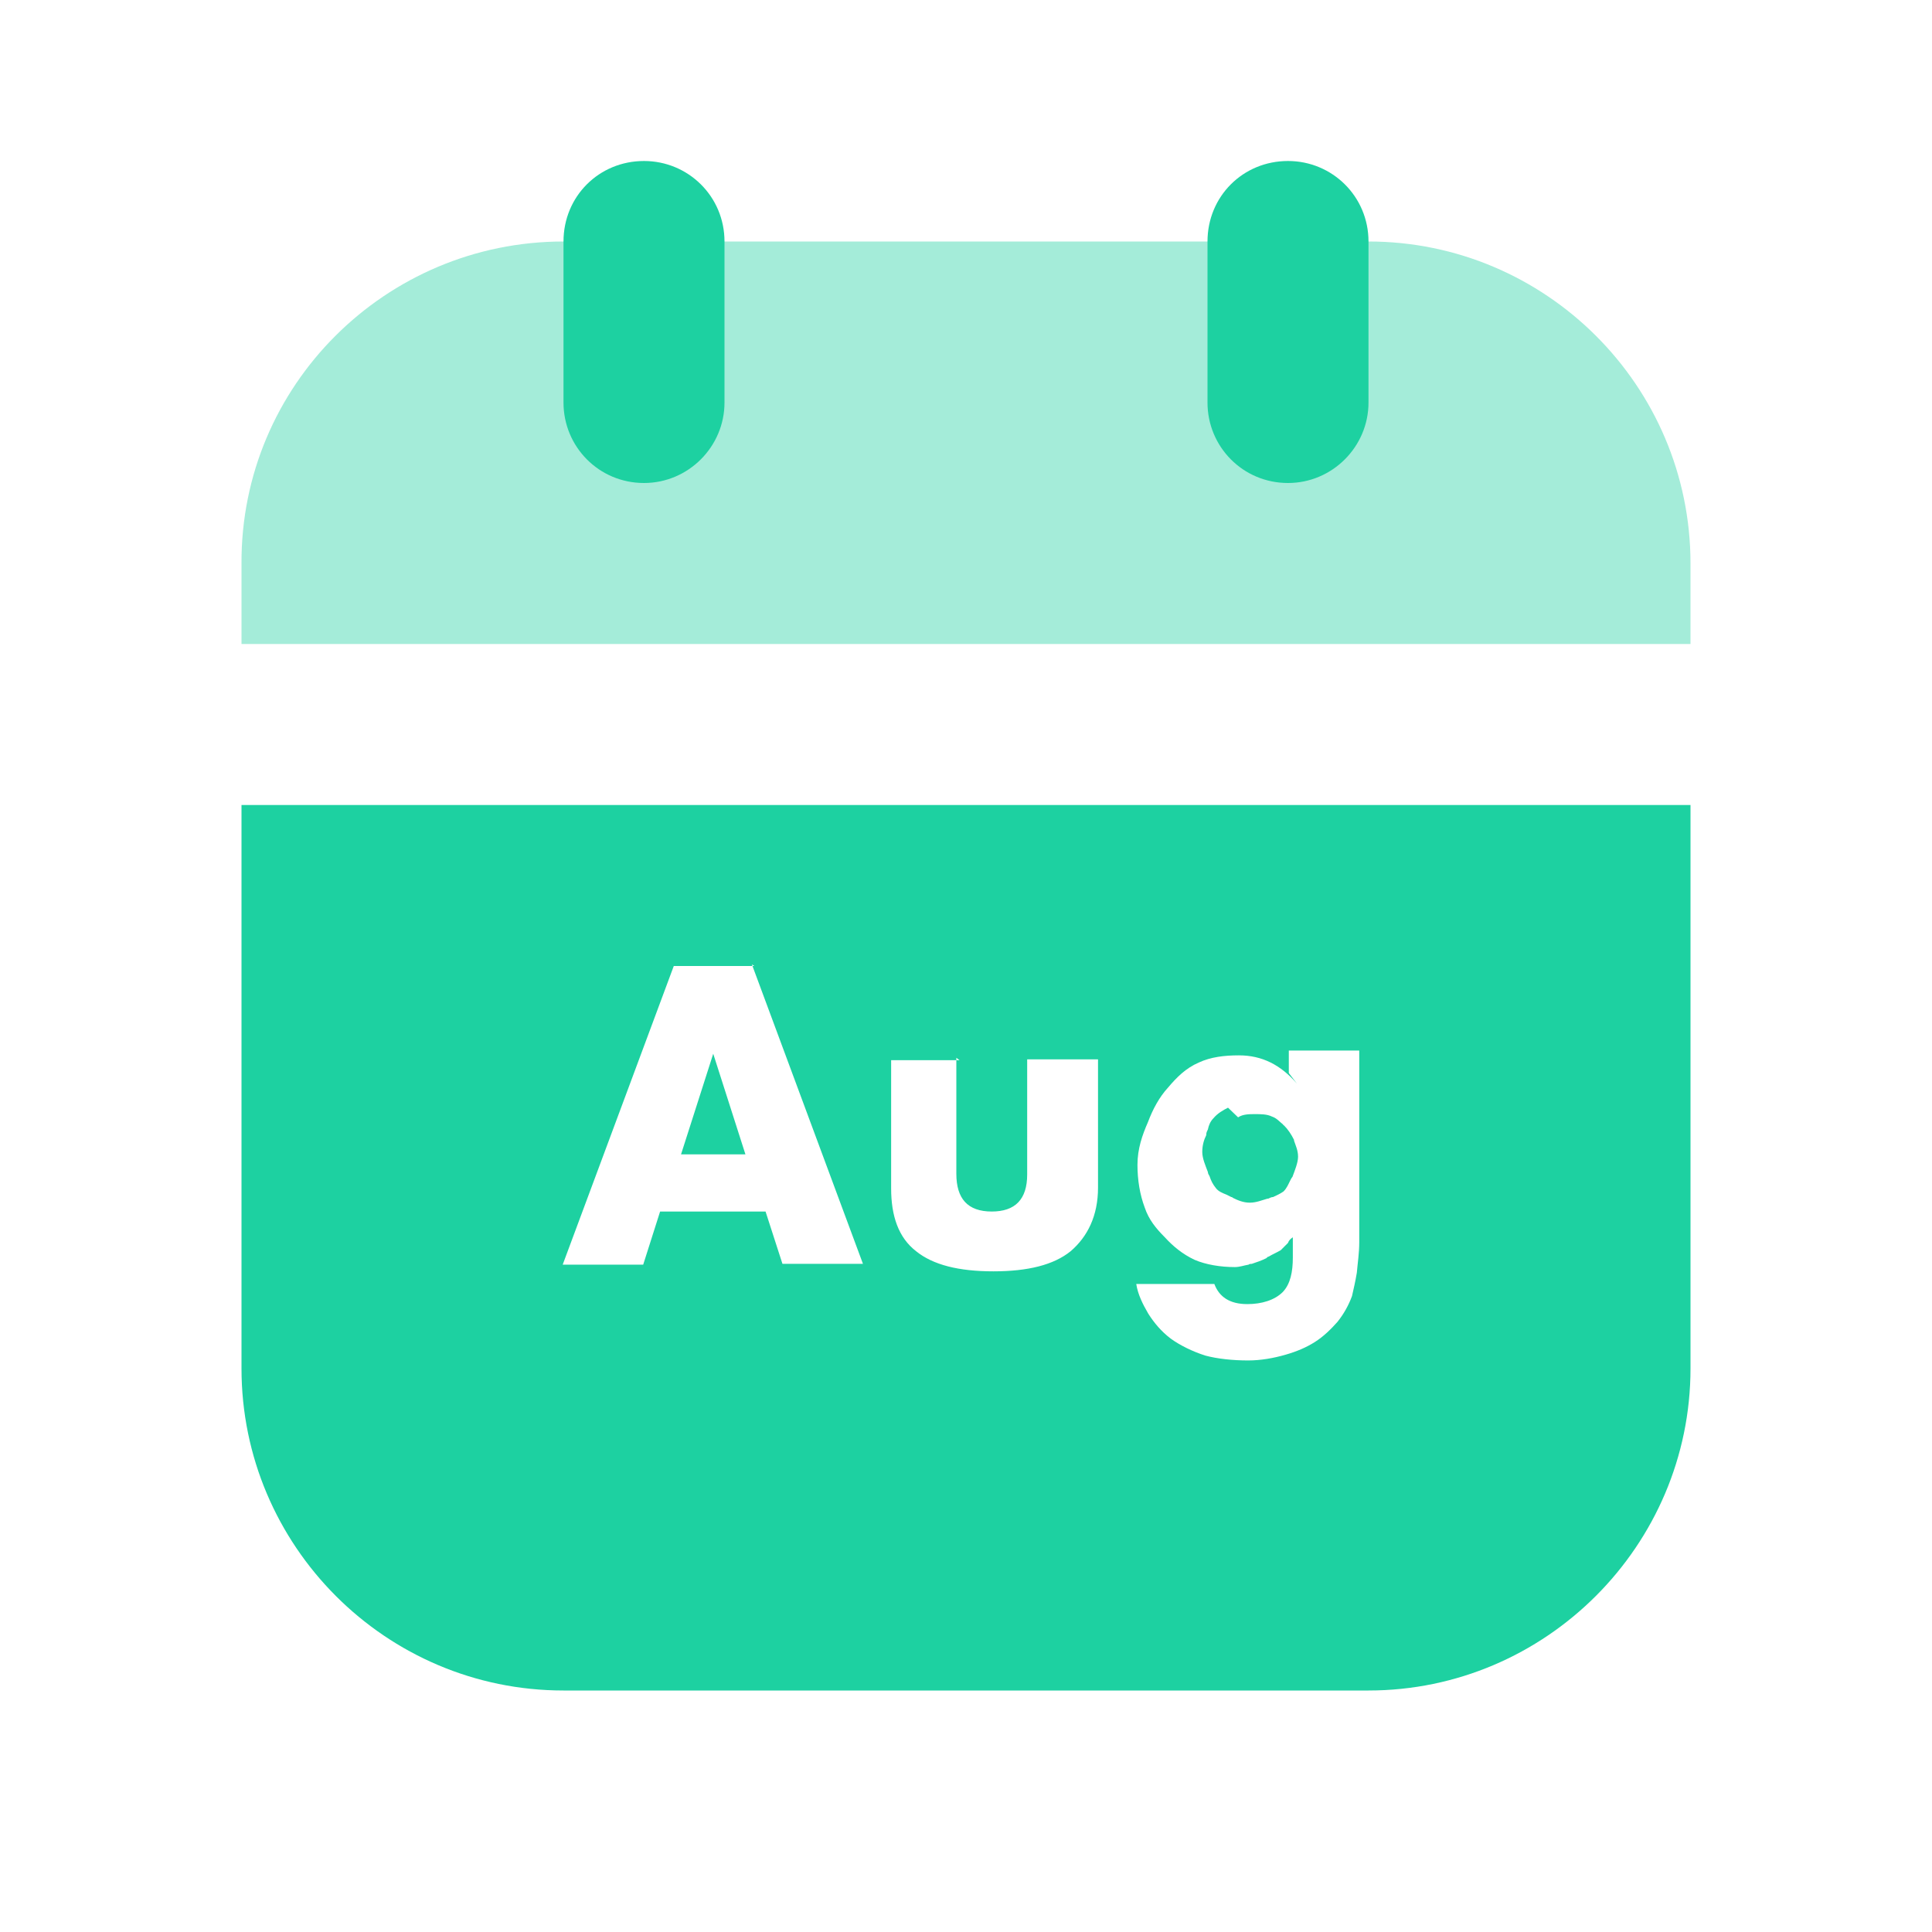
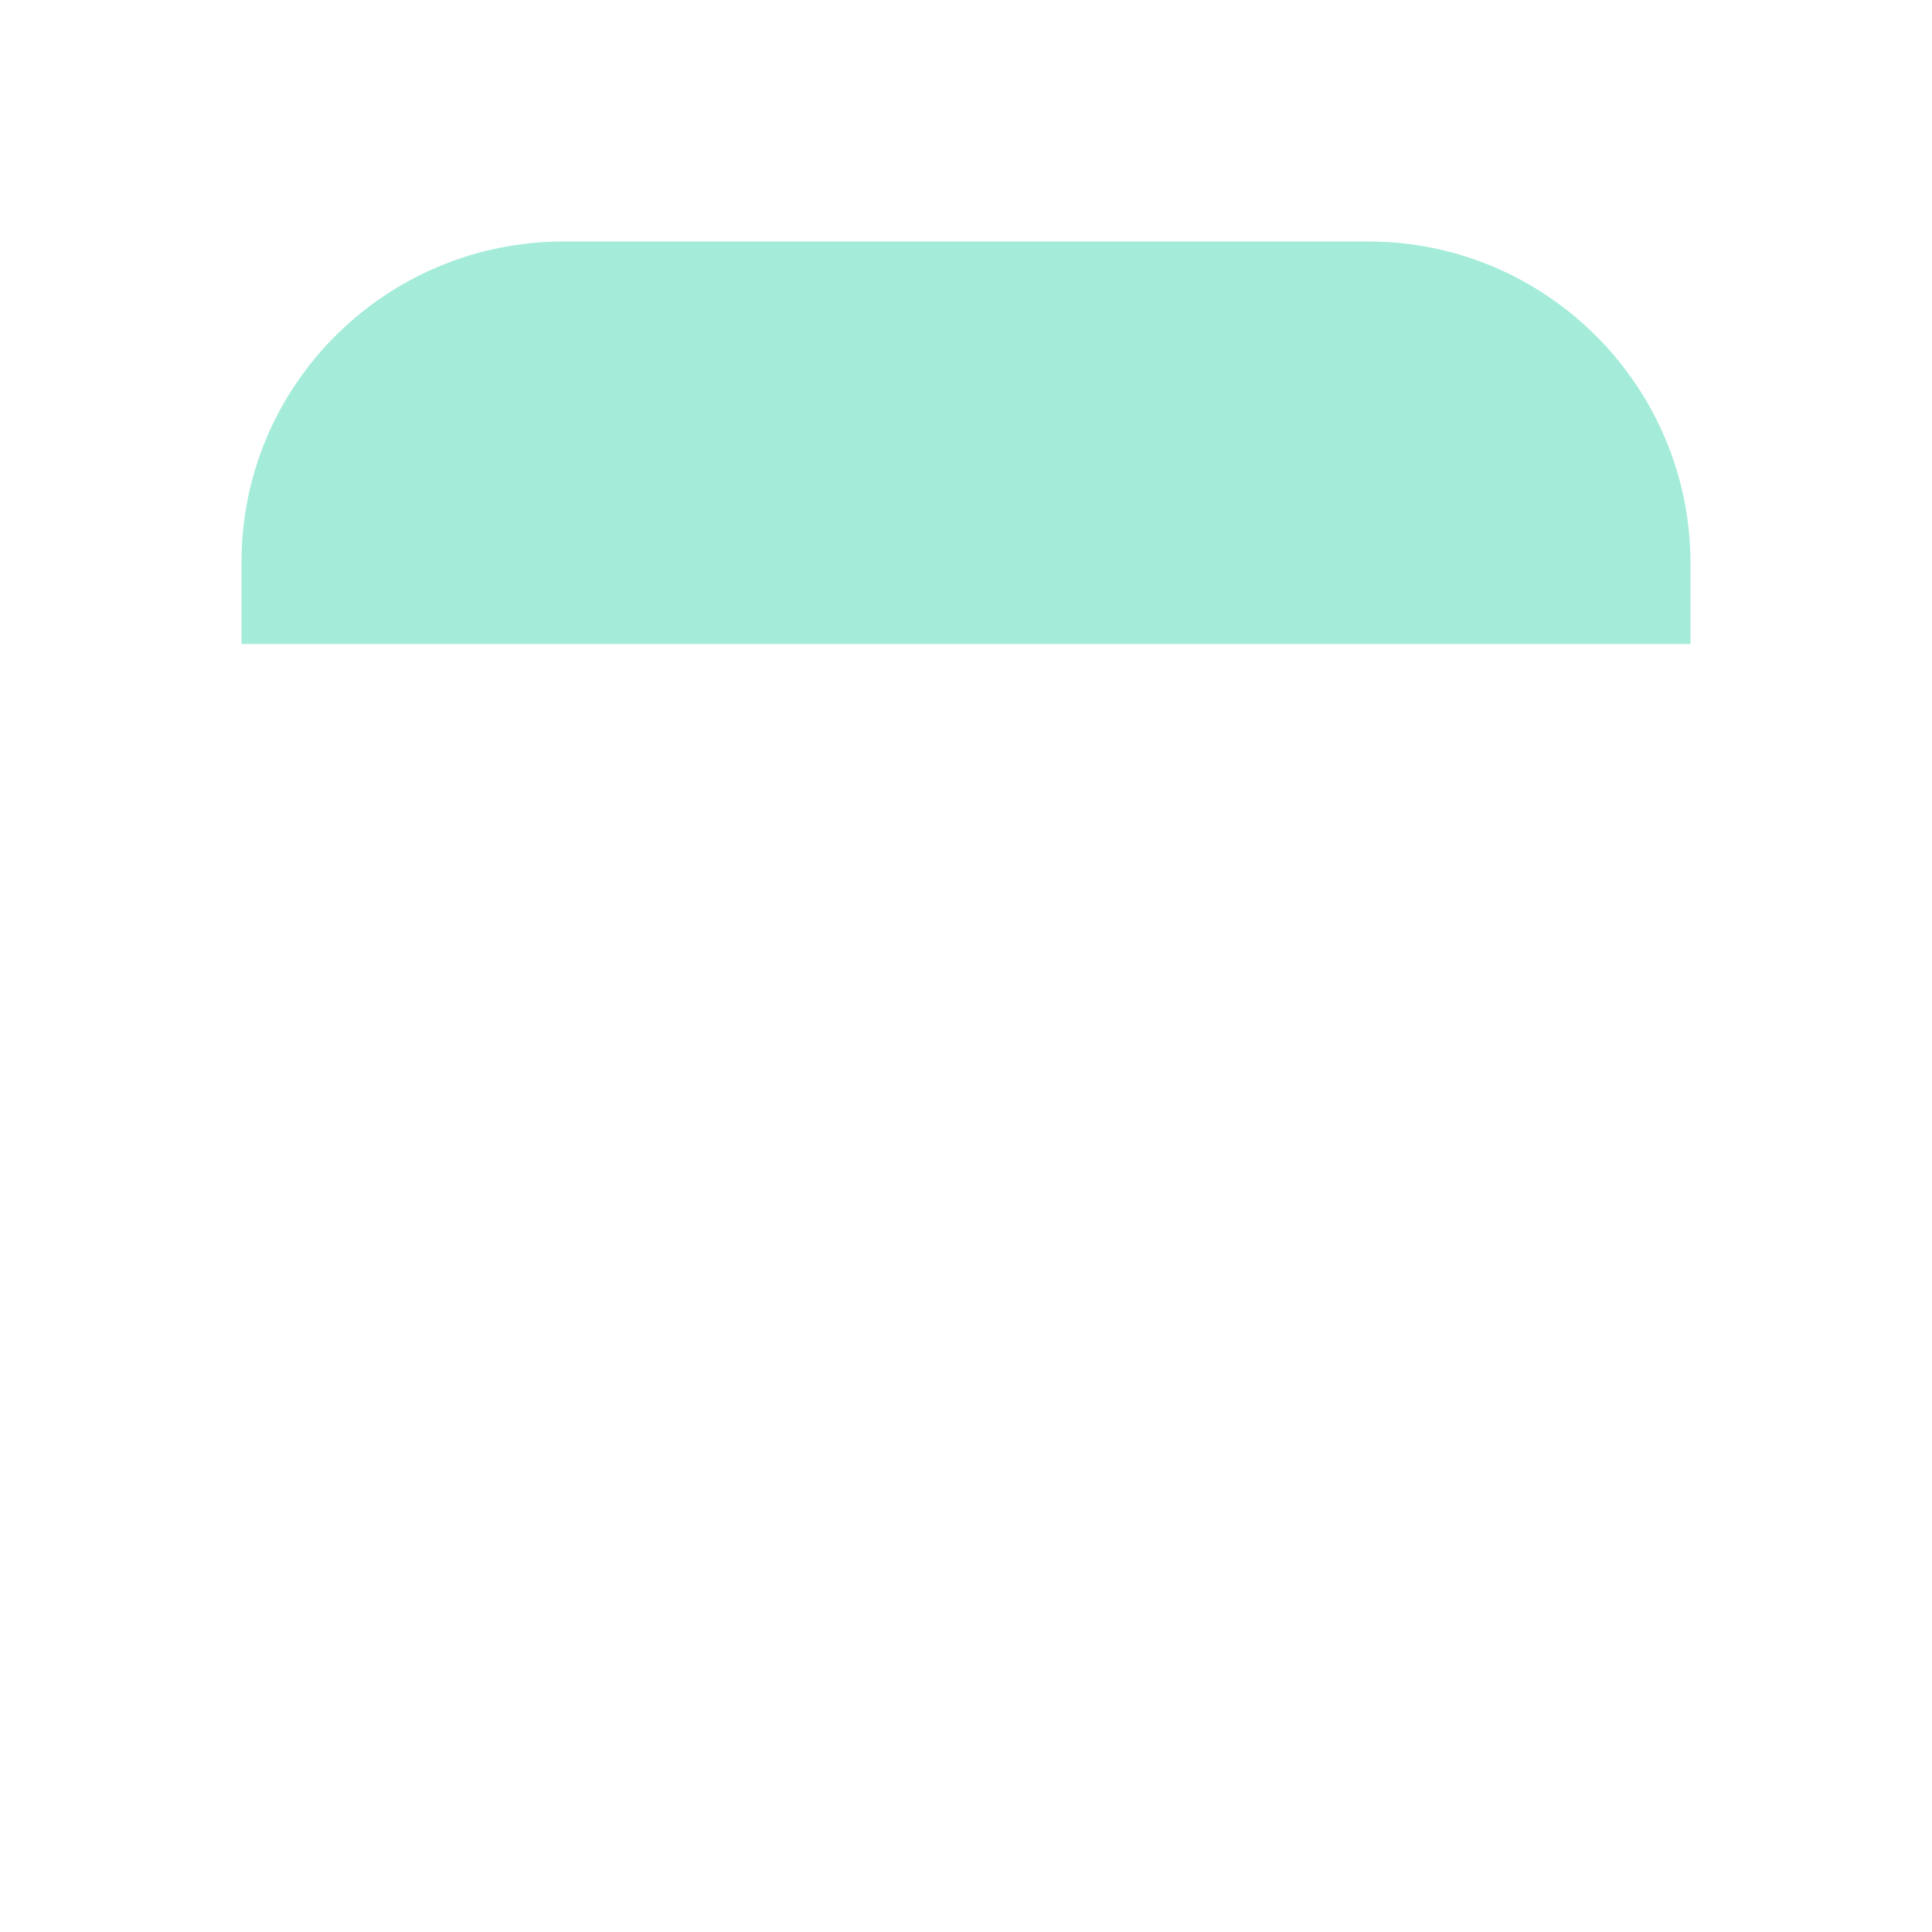
<svg xmlns="http://www.w3.org/2000/svg" viewBox="0 0 24 24">
  <path fill="#1DD1A1" fill-opacity=".4" d="M7 3C4.79 3 2.99 4.79 3 7v1h18V7c0-2.21-1.8-4-4-4 -.84 0-6.56 0-9 0 -.49 0-.84 0-1 0Z" />
-   <path fill="#1DD1A1" fill-rule="evenodd" d="M8 2c.55 0 1 .44 1 1v2c0 .55-.45 1-1 1 -.56 0-1-.45-1-1V3c0-.56.44-1 1-1Zm8 0c.55 0 1 .44 1 1v2c0 .55-.45 1-1 1 -.56 0-1-.45-1-1V3c0-.56.44-1 1-1ZM3 17v-7h18v7c0 2.2-1.8 4-4 4H7c-2.21 0-4-1.8-4-4Zm6.37-5h-1l-1.38 3.71h1l.21-.66h1.31l.21.65h1l-1.38-3.72Zm-.91 2.34l.4-1.25 .4 1.25h-.82Zm7.65-.88c-.2-.23-.43-.35-.72-.35 -.18 0-.35.02-.5.09 -.16.07-.27.18-.38.31 -.11.12-.19.27-.25.43 -.07.16-.13.33-.13.53 0 .19.03.37.09.53 .05.15.14.26.25.37 .1.11.22.21.37.28 .14.06.32.09.5.09 .06 0 .11-.02.17-.03 .01-.01.03-.01.04-.01 .06-.02.12-.04.18-.07 .01-.01.02-.02.03-.02 .05-.03.1-.05.15-.08 .03-.03.06-.06.09-.09 .01-.03.03-.05.06-.07v.25c0 .18-.03.33-.125.43 -.1.1-.26.15-.44.15 -.22 0-.35-.09-.41-.25h-.97c.02.13.08.25.15.37 .07.11.16.22.28.31 .11.08.27.16.43.21 .15.04.34.06.53.06 .16 0 .32-.03.46-.07 .14-.04.26-.09.37-.16 .11-.07.2-.16.28-.25 .08-.1.14-.21.18-.32 .02-.09.04-.17.06-.29 .01-.12.03-.24.03-.38v-2.38h-.875v.28Zm-4.19-.29h-.85v1.593c0 .34.09.61.31.78 .21.17.53.25.96.25 .43 0 .75-.08.96-.25 .21-.18.34-.44.34-.79V13.16h-.88v1.43c0 .31-.15.46-.44.46 -.3 0-.44-.16-.44-.47v-1.44Zm3.46.71c.06-.04.14-.04.21-.04 .07 0 .15 0 .21.03 .06.02.09.06.14.1 0 0 0 .01.01.01 .05.05.09.11.125.18 0 0 0 0 0 .01 .02.06.05.12.05.2 0 .07-.04.17-.07.25 -.01.01-.02.03-.03.05 -.02.04-.04.09-.08.13 -.04.03-.09.05-.13.07 -.02 0-.04.01-.06.02 -.01 0-.01 0-.01 0 -.07.02-.14.05-.22.05 -.08 0-.15-.03-.21-.06 -.01-.01-.01-.01-.02-.01 -.02-.01-.04-.02-.06-.03 -.05-.02-.1-.04-.13-.08 -.04-.05-.06-.09-.08-.15 -.01-.02-.02-.03-.02-.05 -.03-.08-.07-.17-.07-.25 0-.08.02-.15.05-.21 0-.01 0-.01 0-.01 0-.02.01-.04.02-.06 .01-.05.03-.1.07-.14 .05-.06.12-.1.18-.13Z" />
</svg>